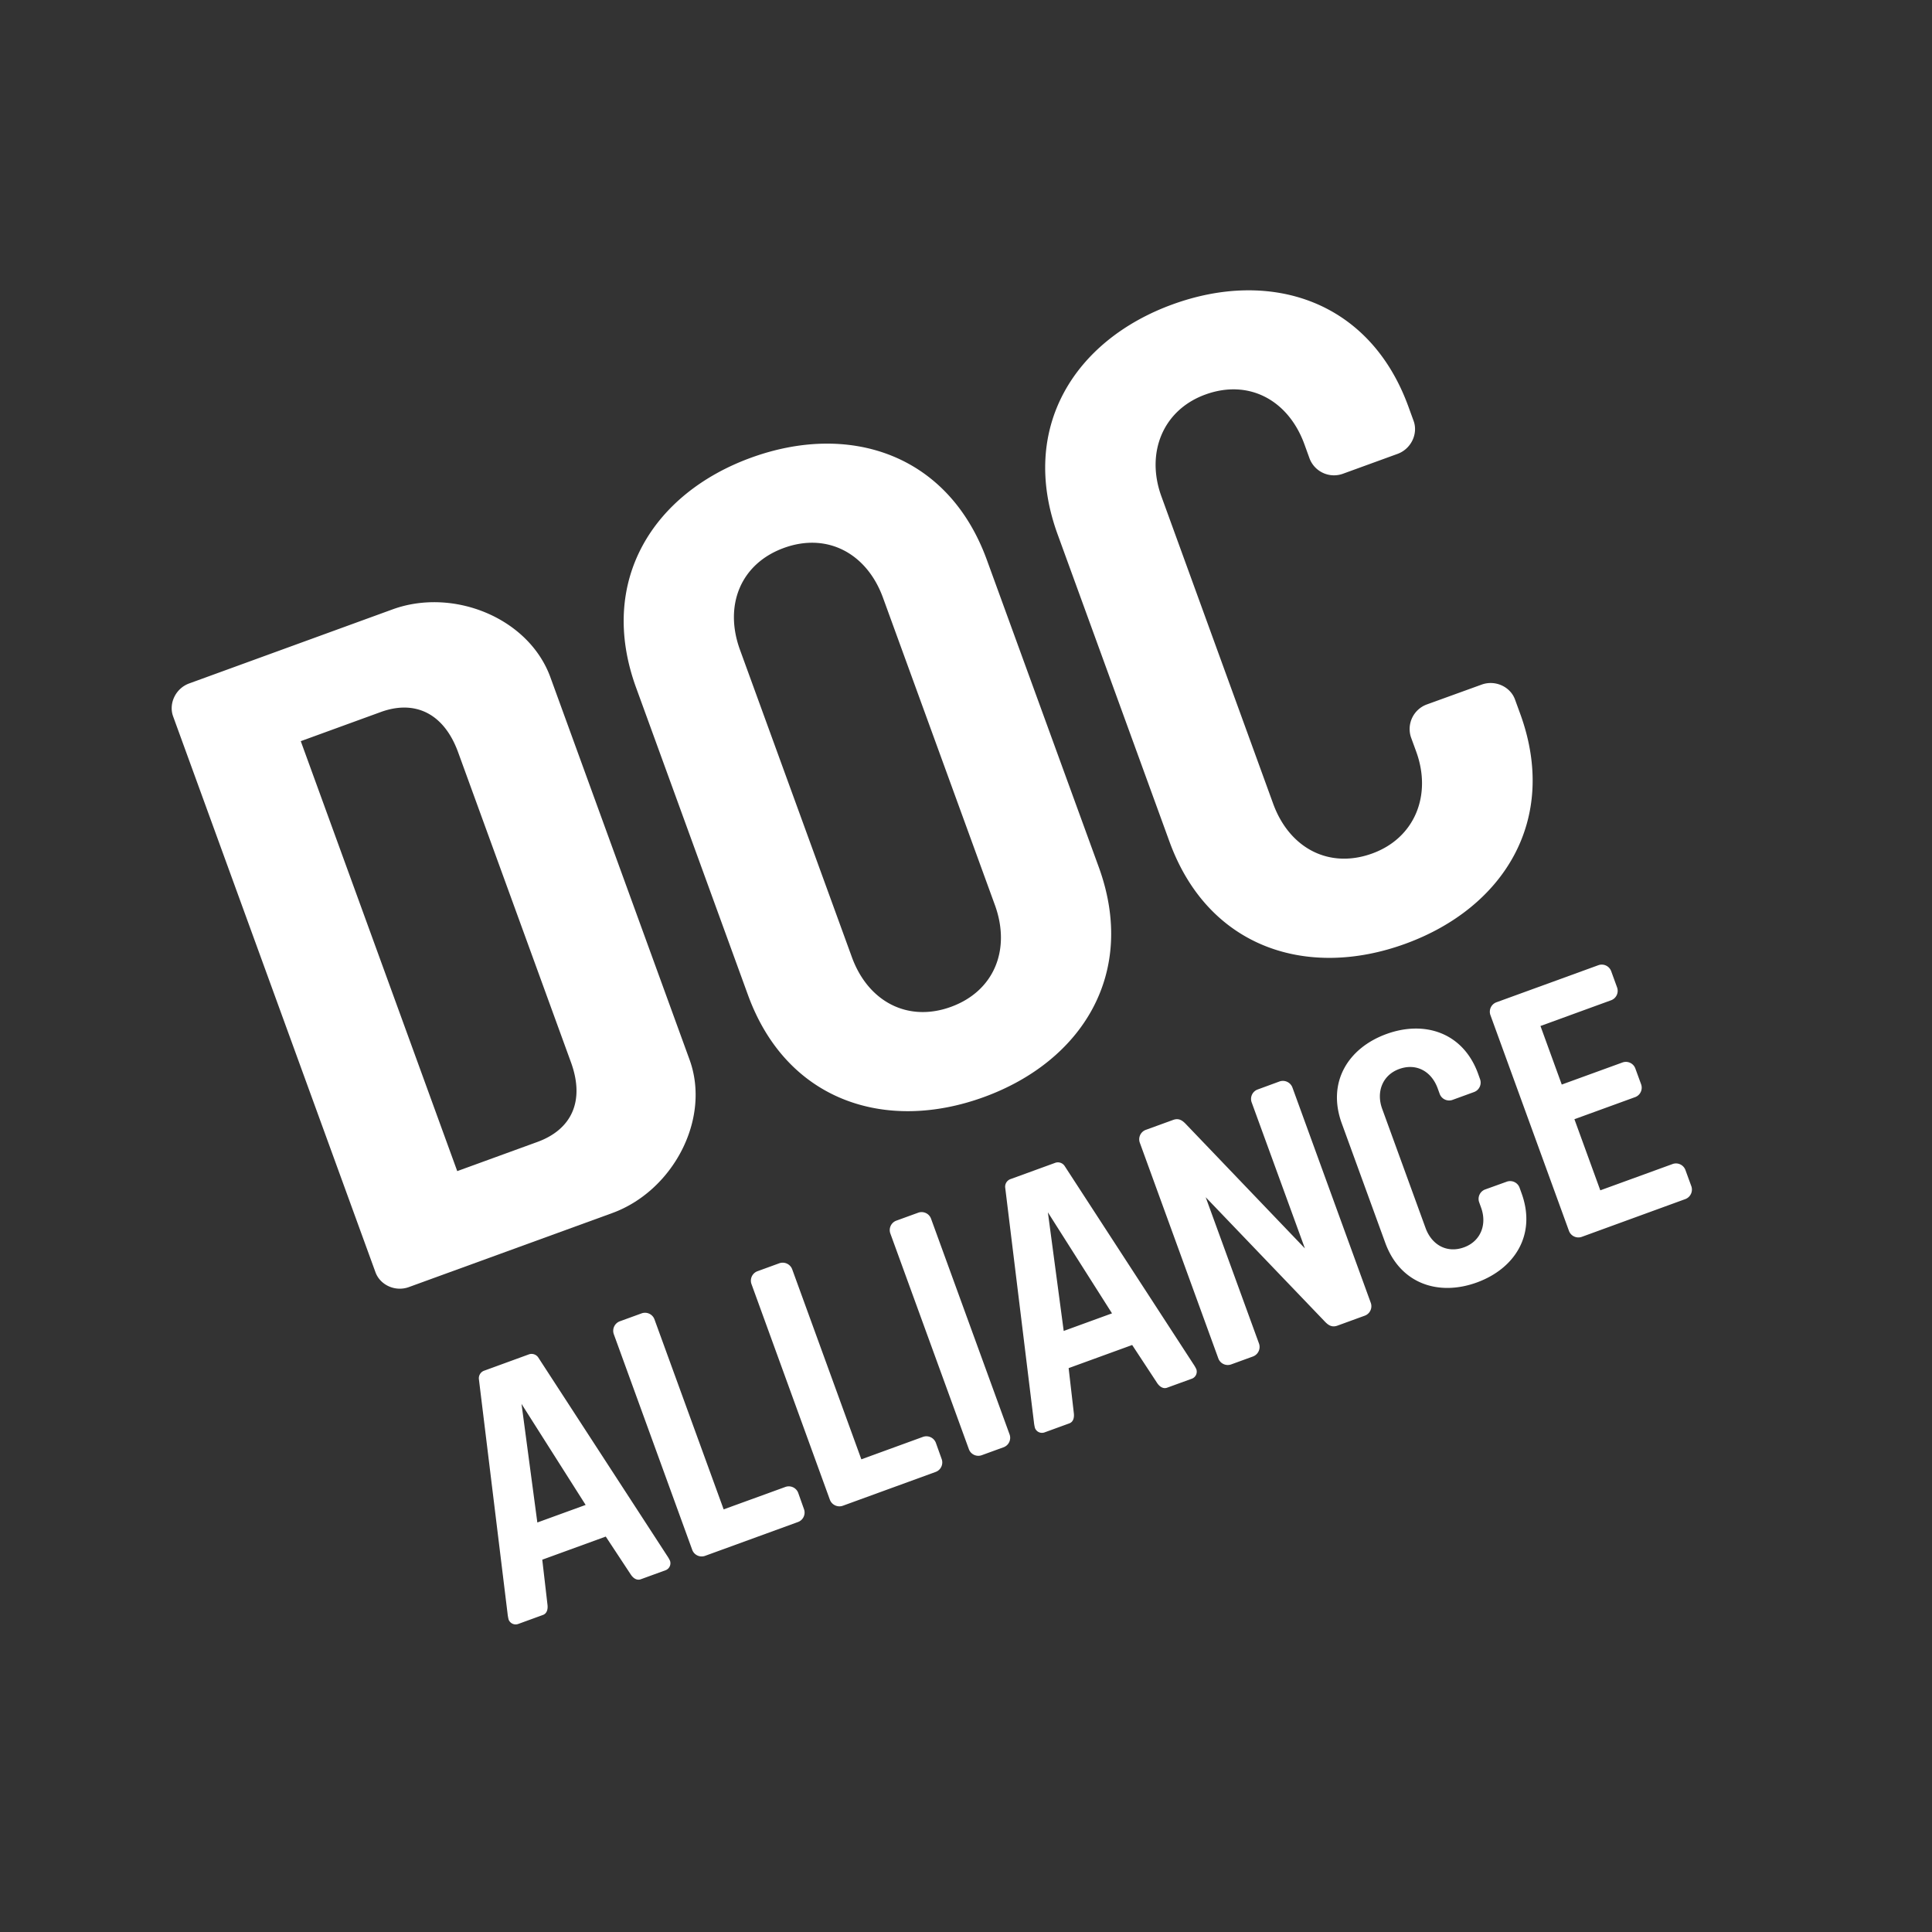
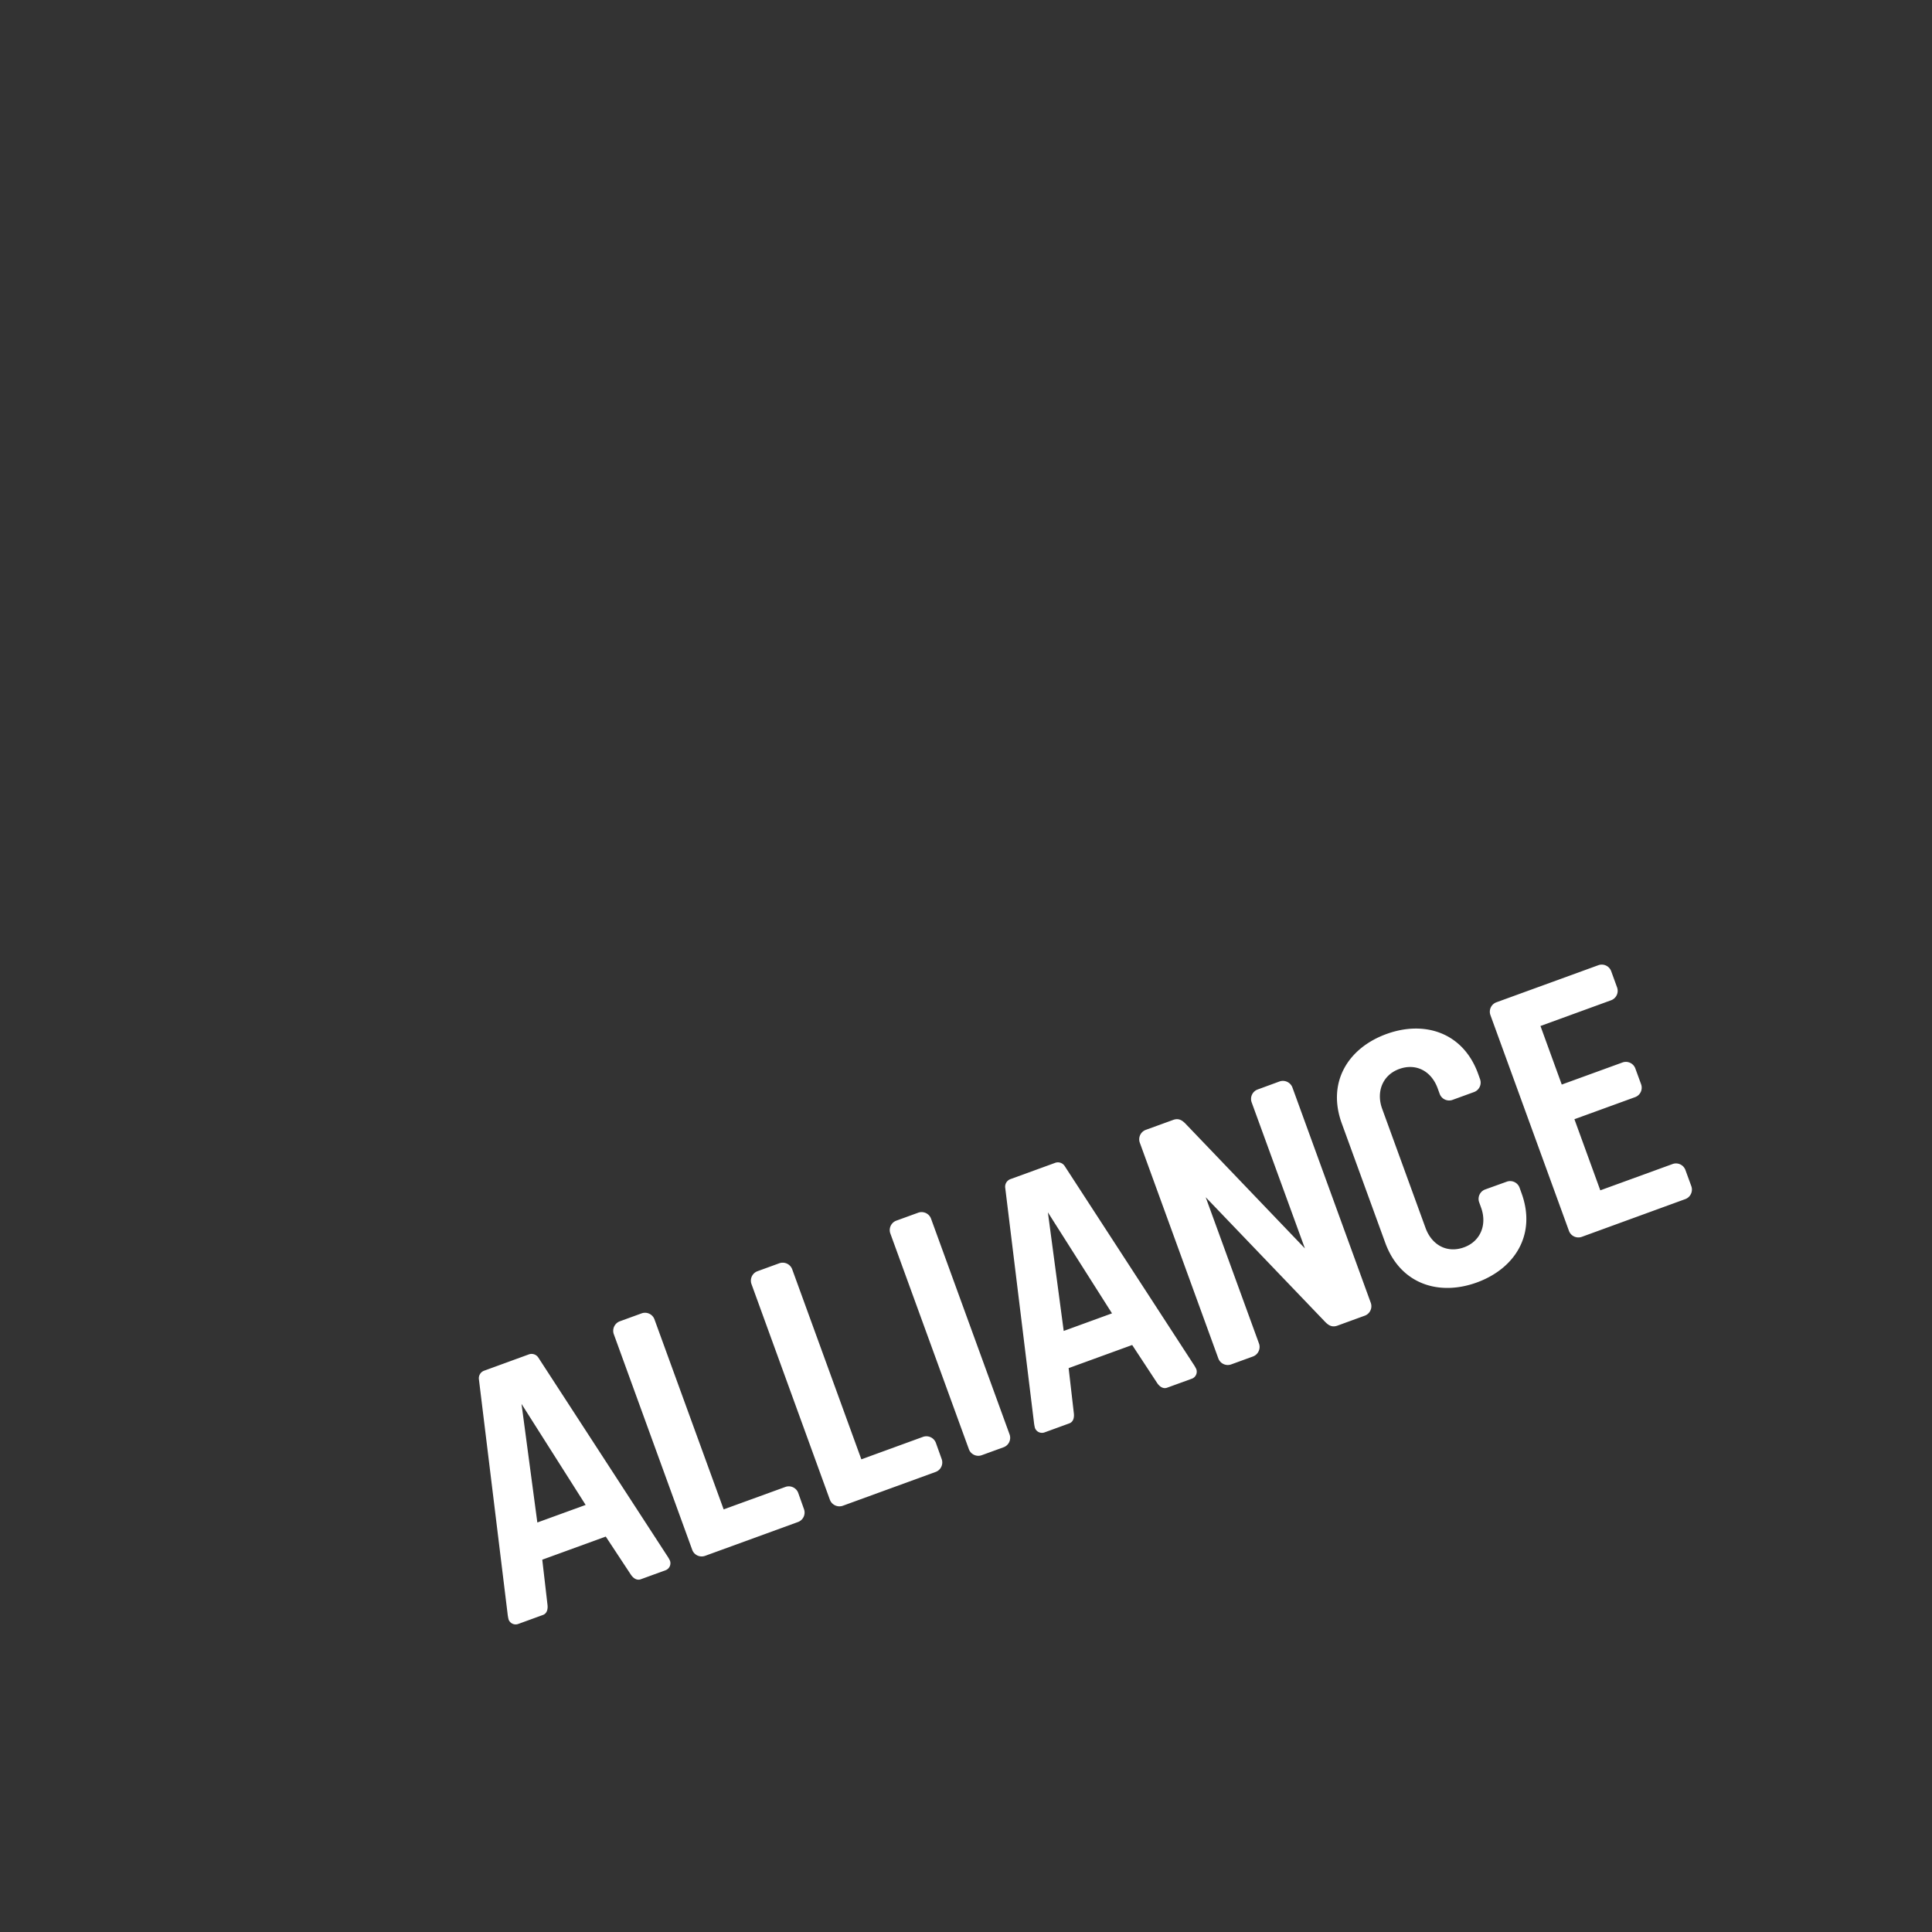
<svg xmlns="http://www.w3.org/2000/svg" id="Layer_1" data-name="Layer 1" viewBox="0 0 960 960">
  <rect x="0" y="0" width="960" height="960" fill="#333333" stroke="none" />
  <defs>
    <style>.cls-1{fill:#fff;}</style>
  </defs>
-   <path class="cls-1" d="M650.78,228a13,13,0,0,0,16.58,7.38l27.08-9.85c6.77-2.47,10.26-10,8-16.31l-2.62-7.2c-19.25-52.88-68.53-68.48-117.18-50.77s-76.38,61.33-57.13,114.22l55.59,152.72c19.25,52.89,68.53,68.49,117.18,50.78s76.37-61.34,57.13-114.22l-2.62-7.19c-2.31-6.34-9.81-9.84-16.58-7.38L709.09,350a13,13,0,0,0-8,16.31l2.62,7.18c7.86,21.58-.68,42.9-21.83,50.59-21.58,7.85-41.23-2.72-49.25-24.71L577.09,246.64c-7.85-21.58.68-42.89,21.83-50.59,21.57-7.85,41.24,2.72,49.24,24.72ZM490.36,278.2c-19.25-52.88-68.52-68.48-117.17-50.77s-76.37,61.33-57.13,114.22l55.59,152.72c19.25,52.88,68.53,68.49,117.18,50.78S565.2,483.82,546,430.93Zm4,171.51c8,22-.26,42.74-21.84,50.59s-41.23-2.72-49.23-24.71L367.68,322.86c-8-22,.25-42.73,21.83-50.59S430.74,275,438.75,297ZM273.49,336.54c-10.79-29.62-48.37-44.68-78.41-33.75L94,339.6c-6.77,2.46-10.27,10-8,16.31L186.57,632.17c2.3,6.34,9.81,9.84,16.58,7.38l101.11-36.8c30-10.94,49.14-46.64,38.36-76.25ZM283.7,527.82c7.08,19.46.2,33.47-16.73,39.63L227.2,581.92,149.45,368.28l39.76-14.48c16.93-6.16,31.35.56,38.43,20Z" />
  <path class="cls-1" d="M837.52,595.79a5.05,5.05,0,0,0,2.87-6.44l-2.88-7.89a5,5,0,0,0-6.33-3.09l-36,13.1-12.86-35.34,30.24-11a5,5,0,0,0,2.87-6.44L812.62,531a5,5,0,0,0-6.34-3.09l-30.25,11-10.58-29.1L800.62,497a5,5,0,0,0,2.87-6.44l-2.87-7.9a5,5,0,0,0-6.34-3.08L743.65,498a5,5,0,0,0-3.09,6.34l39.07,107.34a5,5,0,0,0,6.44,2.87ZM715.4,543.62a5,5,0,0,0,6.45,2.87l10.51-3.83a5,5,0,0,0,3.1-6.33l-1-2.8C727,513,707.82,506.92,688.91,513.8s-29.67,23.83-22.2,44.38l21.61,59.34c7.47,20.54,26.62,26.61,45.52,19.73s29.68-23.83,22.2-44.38l-1-2.79a5,5,0,0,0-6.45-2.87L738.06,591a5,5,0,0,0-3.09,6.34l1,2.79c3,8.38-.27,16.66-8.49,19.65-8.38,3.06-16-1.05-19.13-9.6l-21.6-59.34c-3-8.38.27-16.66,8.48-19.65,8.38-3.05,16,1,19.14,9.6Zm-67,76.71-58.55-61.16c-1.83-1.94-3.66-3.88-6.94-2.68l-13.48,4.9a5,5,0,0,0-3.09,6.34l39.07,107.34a5,5,0,0,0,6.43,2.87l10.69-3.89a5.06,5.06,0,0,0,3.1-6.34L599.1,594.89,657.66,656c1.82,1.94,3.65,3.89,6.94,2.69l13.47-4.91a5,5,0,0,0,3.09-6.33l-39-107.18a5.07,5.07,0,0,0-6.45-2.87L625,541.33a5,5,0,0,0-3.09,6.34Zm-146.2-34.47a4,4,0,0,0-2.71,4.33l14.25,116.38a20.06,20.06,0,0,0,.53,3,3.73,3.73,0,0,0,4.87,2.14l12.16-4.43c2-.71,2.52-2.78,2.3-4.93L531,679.81l31.57-11.49L575,687.24c1.21,1.8,3,3,4.93,2.3l12.16-4.42a3.73,3.73,0,0,0,2.36-4.77,19.07,19.07,0,0,0-1.51-2.62l-63.89-98.3a4,4,0,0,0-4.85-1.58Zm50.35,66.74-24,8.74-7.86-58.94Zm-71.09,67.58a5,5,0,0,0,6.45,2.87l10.69-3.89a5,5,0,0,0,3.08-6.34L462.6,605.48a5,5,0,0,0-6.45-2.86l-10.68,3.88a5,5,0,0,0-3.09,6.34ZM465,716.86a5.05,5.05,0,0,0-6.45-2.86L428,725.13l-34.4-94.53a5.05,5.05,0,0,0-6.45-2.86l-10.68,3.89a5,5,0,0,0-3.09,6.34L412.4,745.31a5.07,5.07,0,0,0,6.45,2.87l46-16.76a5,5,0,0,0,3.09-6.34Zm-68.39,24.89a5,5,0,0,0-6.43-2.87L359.58,750,325.17,655.5a5,5,0,0,0-6.43-2.87l-10.69,3.89a5.05,5.05,0,0,0-3.09,6.34L344,770.2a5,5,0,0,0,6.44,2.86l46-16.75a5,5,0,0,0,3.09-6.33Zm-155.93-60.7a4,4,0,0,0-2.71,4.33L252.2,801.76a20.66,20.66,0,0,0,.53,3,3.74,3.74,0,0,0,4.87,2.14l12.16-4.43c2-.72,2.52-2.78,2.3-4.93L269.45,775,301,763.51l12.47,18.92c1.2,1.79,2.95,3,4.93,2.3l12.16-4.43a3.73,3.73,0,0,0,2.36-4.77,19.23,19.23,0,0,0-1.51-2.61l-63.89-98.3a4,4,0,0,0-4.85-1.59ZM291,747.79l-24,8.73-7.86-58.93Z" />
</svg>